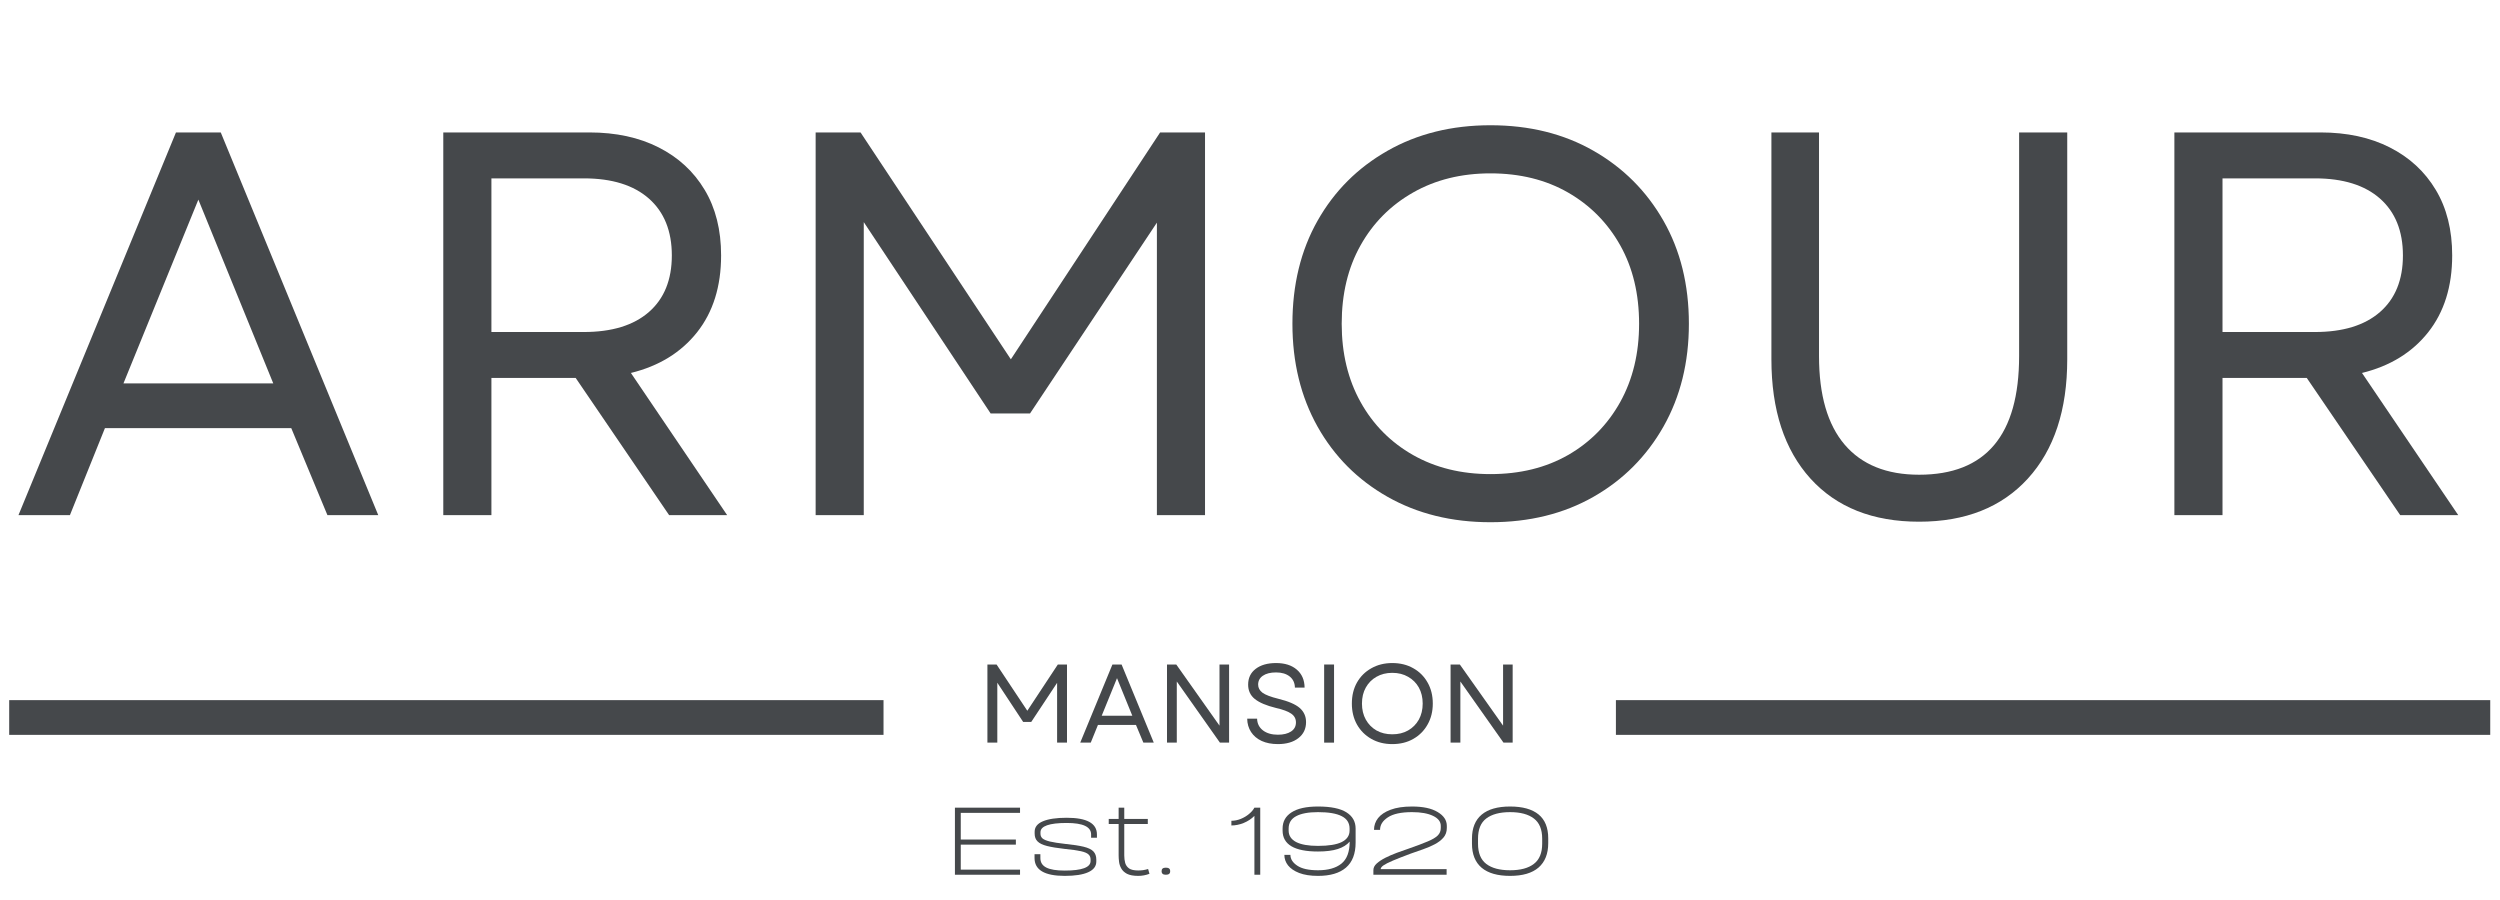
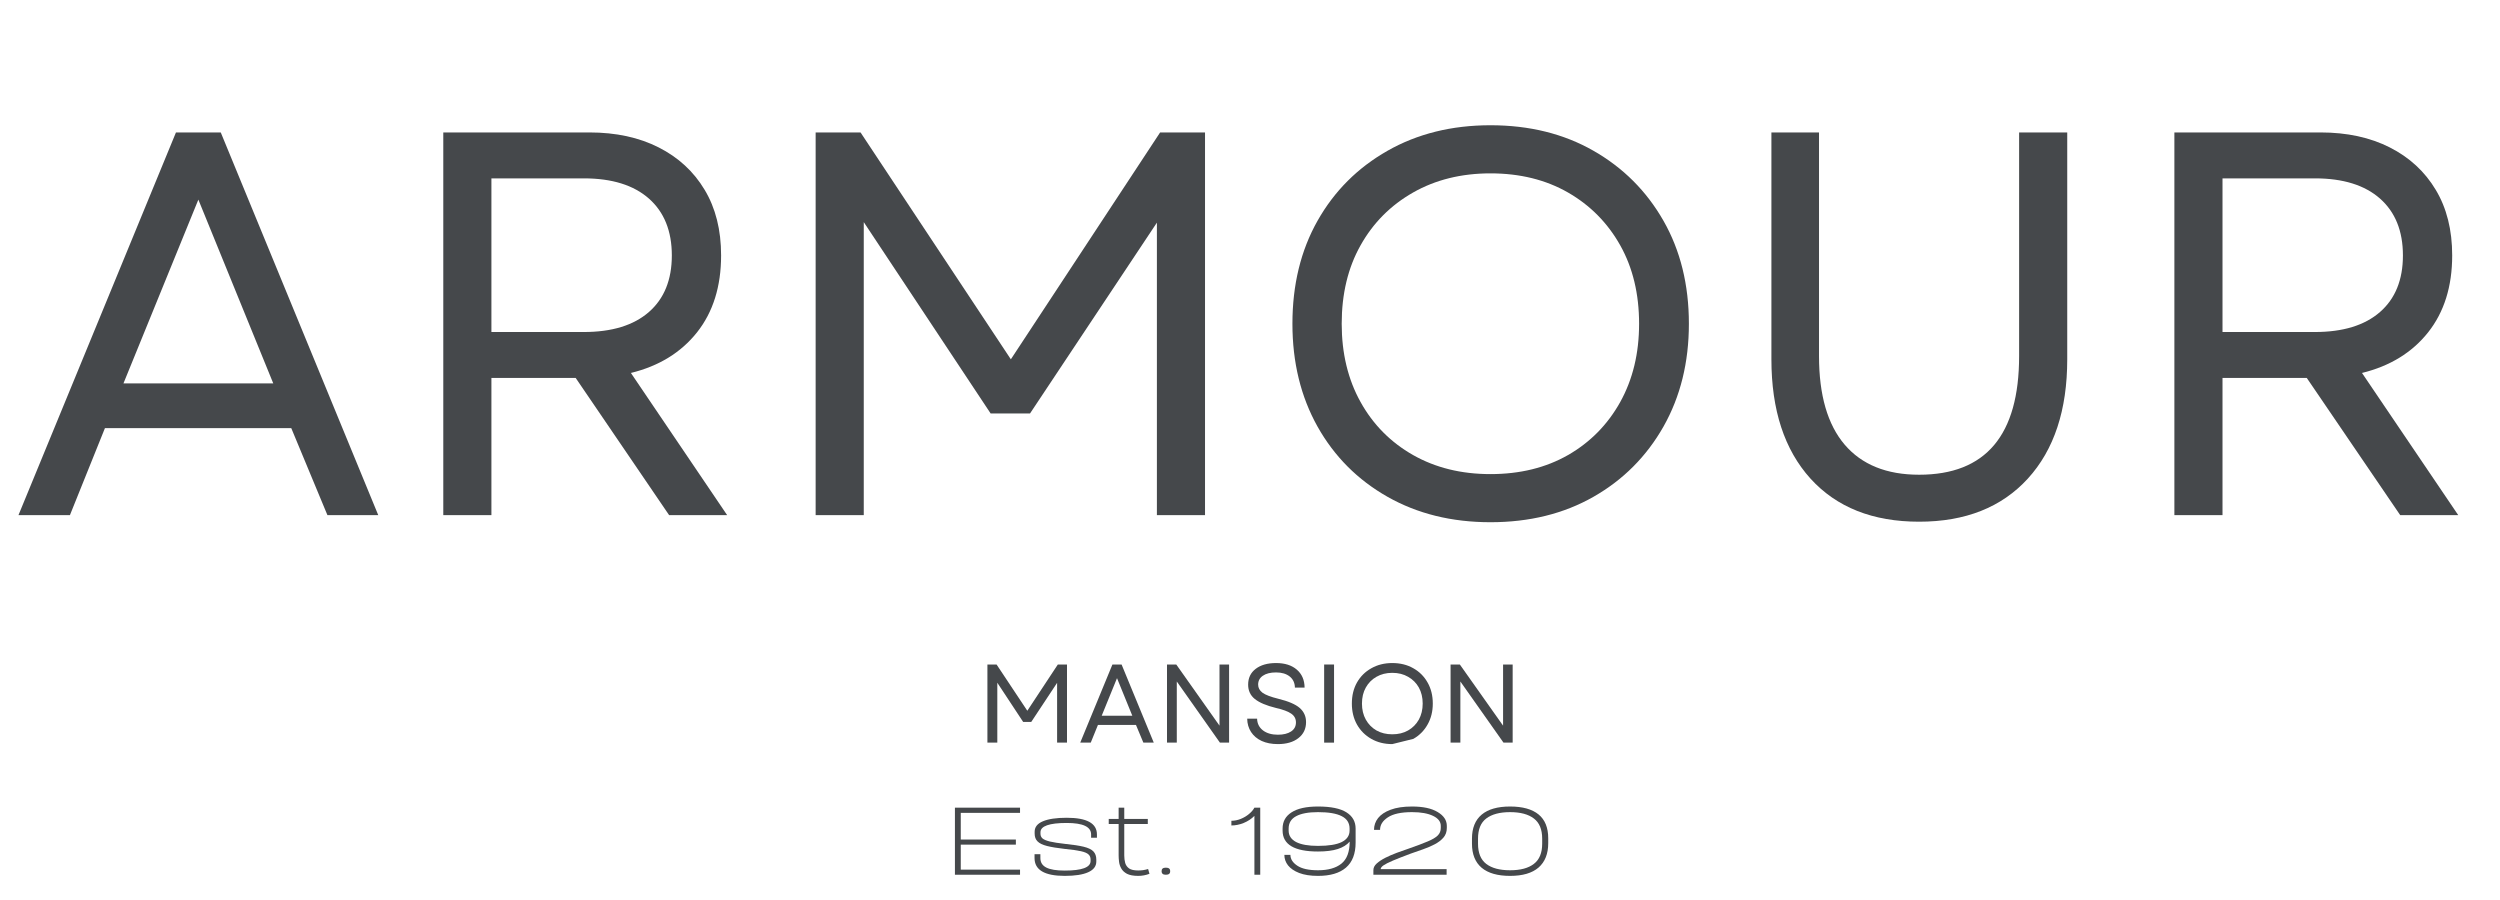
<svg xmlns="http://www.w3.org/2000/svg" width="500" zoomAndPan="magnify" viewBox="0 0 375 135" height="180" preserveAspectRatio="xMidYMid meet" version="1.0">
  <defs>
    <g />
    <clipPath id="cba0b02059">
      <path d="M 1.379 105 L 136 105 L 136 111 L 1.379 111 Z M 1.379 105 " clip-rule="nonzero" />
    </clipPath>
    <clipPath id="34b8364c7b">
-       <path d="M 239 105 L 373.621 105 L 373.621 111 L 239 111 Z M 239 105 " clip-rule="nonzero" />
-     </clipPath>
+       </clipPath>
  </defs>
  <g fill="#45484b" fill-opacity="1">
    <g transform="translate(1.379, 77.271)">
      <g>
        <path d="M 1.391 0 L 25.016 -57.406 L 31.734 -57.406 L 55.359 0 L 47.734 0 L 42.312 -13.047 L 14.359 -13.047 L 9.109 0 Z M 17.141 -19.766 L 39.609 -19.766 L 28.375 -47.328 Z M 17.141 -19.766 " />
      </g>
    </g>
  </g>
  <g fill="#45484b" fill-opacity="1">
    <g transform="translate(58.134, 77.271)">
      <g>
        <path d="M 8.359 0 L 8.359 -57.406 L 30.266 -57.406 C 34.254 -57.406 37.723 -56.656 40.672 -55.156 C 43.629 -53.656 45.926 -51.535 47.562 -48.797 C 49.207 -46.066 50.031 -42.785 50.031 -38.953 C 50.031 -34.305 48.828 -30.461 46.422 -27.422 C 44.016 -24.391 40.707 -22.359 36.5 -21.328 L 50.938 0 L 42.234 0 L 28.219 -20.578 L 15.578 -20.578 L 15.578 0 Z M 15.578 -27.469 L 29.438 -27.469 C 33.656 -27.469 36.91 -28.469 39.203 -30.469 C 41.492 -32.469 42.641 -35.297 42.641 -38.953 C 42.641 -42.617 41.492 -45.461 39.203 -47.484 C 36.91 -49.504 33.656 -50.516 29.438 -50.516 L 15.578 -50.516 Z M 15.578 -27.469 " />
      </g>
    </g>
  </g>
  <g fill="#45484b" fill-opacity="1">
    <g transform="translate(113.987, 77.271)">
      <g>
        <path d="M 8.359 0 L 8.359 -57.406 L 15.094 -57.406 L 37.641 -23.375 L 60.031 -57.406 L 66.766 -57.406 L 66.766 0 L 59.547 0 L 59.547 -43.875 L 40.516 -15.25 L 34.609 -15.25 L 15.578 -43.953 L 15.578 0 Z M 8.359 0 " />
      </g>
    </g>
  </g>
  <g fill="#45484b" fill-opacity="1">
    <g transform="translate(189.114, 77.271)">
      <g>
        <path d="M 34.453 1.062 C 28.648 1.062 23.504 -0.207 19.016 -2.75 C 14.535 -5.289 11.035 -8.801 8.516 -13.281 C 6.004 -17.77 4.75 -22.91 4.75 -28.703 C 4.75 -34.555 6.004 -39.707 8.516 -44.156 C 11.035 -48.613 14.535 -52.113 19.016 -54.656 C 23.504 -57.207 28.648 -58.484 34.453 -58.484 C 40.297 -58.484 45.445 -57.207 49.906 -54.656 C 54.363 -52.113 57.863 -48.613 60.406 -44.156 C 62.945 -39.707 64.219 -34.555 64.219 -28.703 C 64.219 -22.91 62.945 -17.77 60.406 -13.281 C 57.863 -8.801 54.363 -5.289 49.906 -2.75 C 45.445 -0.207 40.297 1.062 34.453 1.062 Z M 12.141 -28.703 C 12.141 -24.273 13.082 -20.363 14.969 -16.969 C 16.852 -13.582 19.477 -10.93 22.844 -9.016 C 26.207 -7.109 30.078 -6.156 34.453 -6.156 C 38.879 -6.156 42.758 -7.109 46.094 -9.016 C 49.426 -10.93 52.035 -13.582 53.922 -16.969 C 55.805 -20.363 56.75 -24.273 56.75 -28.703 C 56.75 -33.191 55.805 -37.113 53.922 -40.469 C 52.035 -43.832 49.426 -46.473 46.094 -48.391 C 42.758 -50.305 38.879 -51.266 34.453 -51.266 C 30.078 -51.266 26.207 -50.305 22.844 -48.391 C 19.477 -46.473 16.852 -43.832 14.969 -40.469 C 13.082 -37.113 12.141 -33.191 12.141 -28.703 Z M 12.141 -28.703 " />
      </g>
    </g>
  </g>
  <g fill="#45484b" fill-opacity="1">
    <g transform="translate(258.008, 77.271)">
      <g>
        <path d="M 29.859 0.984 C 22.91 0.984 17.477 -1.172 13.562 -5.484 C 9.656 -9.805 7.703 -15.77 7.703 -23.375 L 7.703 -57.406 L 14.844 -57.406 L 14.844 -23.859 C 14.844 -18.016 16.125 -13.586 18.688 -10.578 C 21.258 -7.566 24.984 -6.062 29.859 -6.062 C 39.859 -6.062 44.859 -11.992 44.859 -23.859 L 44.859 -57.406 L 52.078 -57.406 L 52.078 -23.375 C 52.078 -15.77 50.109 -9.805 46.172 -5.484 C 42.234 -1.172 36.797 0.984 29.859 0.984 Z M 29.859 0.984 " />
      </g>
    </g>
  </g>
  <g fill="#45484b" fill-opacity="1">
    <g transform="translate(317.798, 77.271)">
      <g>
        <path d="M 8.359 0 L 8.359 -57.406 L 30.266 -57.406 C 34.254 -57.406 37.723 -56.656 40.672 -55.156 C 43.629 -53.656 45.926 -51.535 47.562 -48.797 C 49.207 -46.066 50.031 -42.785 50.031 -38.953 C 50.031 -34.305 48.828 -30.461 46.422 -27.422 C 44.016 -24.391 40.707 -22.359 36.5 -21.328 L 50.938 0 L 42.234 0 L 28.219 -20.578 L 15.578 -20.578 L 15.578 0 Z M 15.578 -27.469 L 29.438 -27.469 C 33.656 -27.469 36.91 -28.469 39.203 -30.469 C 41.492 -32.469 42.641 -35.297 42.641 -38.953 C 42.641 -42.617 41.492 -45.461 39.203 -47.484 C 36.91 -49.504 33.656 -50.516 29.438 -50.516 L 15.578 -50.516 Z M 15.578 -27.469 " />
      </g>
    </g>
  </g>
  <g fill="#45484b" fill-opacity="1">
    <g transform="translate(146.409, 111.395)">
      <g>
        <path d="M 1.703 0 L 1.703 -11.719 L 3.078 -11.719 L 7.688 -4.781 L 12.266 -11.719 L 13.641 -11.719 L 13.641 0 L 12.156 0 L 12.156 -8.969 L 8.281 -3.109 L 7.062 -3.109 L 3.188 -8.984 L 3.188 0 Z M 1.703 0 " />
      </g>
    </g>
  </g>
  <g fill="#45484b" fill-opacity="1">
    <g transform="translate(161.754, 111.395)">
      <g>
        <path d="M 0.281 0 L 5.109 -11.719 L 6.484 -11.719 L 11.312 0 L 9.75 0 L 8.641 -2.656 L 2.938 -2.656 L 1.859 0 Z M 3.5 -4.031 L 8.094 -4.031 L 5.797 -9.672 Z M 3.5 -4.031 " />
      </g>
    </g>
  </g>
  <g fill="#45484b" fill-opacity="1">
    <g transform="translate(173.347, 111.395)">
      <g>
        <path d="M 1.703 0 L 1.703 -11.719 L 3.094 -11.719 L 9.578 -2.547 L 9.578 -11.719 L 11.016 -11.719 L 11.016 0 L 9.641 0 L 3.172 -9.172 L 3.172 0 Z M 1.703 0 " />
      </g>
    </g>
  </g>
  <g fill="#45484b" fill-opacity="1">
    <g transform="translate(186.08, 111.395)">
      <g>
        <path d="M 5.609 0.219 C 4.672 0.219 3.859 0.062 3.172 -0.25 C 2.484 -0.57 1.953 -1.02 1.578 -1.594 C 1.203 -2.176 1.008 -2.844 1 -3.594 L 2.484 -3.594 C 2.504 -2.852 2.801 -2.266 3.375 -1.828 C 3.945 -1.398 4.691 -1.188 5.609 -1.188 C 6.43 -1.188 7.086 -1.348 7.578 -1.672 C 8.066 -1.992 8.312 -2.445 8.312 -3.031 C 8.312 -3.582 8.078 -4.02 7.609 -4.344 C 7.141 -4.676 6.375 -4.961 5.312 -5.203 C 3.875 -5.555 2.816 -6.004 2.141 -6.547 C 1.473 -7.086 1.141 -7.805 1.141 -8.703 C 1.141 -9.703 1.516 -10.488 2.266 -11.062 C 3.023 -11.645 4.047 -11.938 5.328 -11.938 C 6.641 -11.938 7.676 -11.609 8.438 -10.953 C 9.207 -10.297 9.598 -9.395 9.609 -8.25 L 8.156 -8.25 C 8.145 -8.957 7.883 -9.516 7.375 -9.922 C 6.863 -10.328 6.18 -10.531 5.328 -10.531 C 4.484 -10.531 3.82 -10.363 3.344 -10.031 C 2.875 -9.707 2.641 -9.266 2.641 -8.703 C 2.641 -8.223 2.859 -7.816 3.297 -7.484 C 3.742 -7.16 4.535 -6.859 5.672 -6.578 C 7.172 -6.211 8.238 -5.754 8.875 -5.203 C 9.508 -4.648 9.828 -3.941 9.828 -3.078 C 9.828 -2.066 9.441 -1.266 8.672 -0.672 C 7.91 -0.078 6.891 0.219 5.609 0.219 Z M 5.609 0.219 " />
      </g>
    </g>
  </g>
  <g fill="#45484b" fill-opacity="1">
    <g transform="translate(196.919, 111.395)">
      <g>
        <path d="M 1.703 0 L 1.703 -11.719 L 3.188 -11.719 L 3.188 0 Z M 1.703 0 " />
      </g>
    </g>
  </g>
  <g fill="#45484b" fill-opacity="1">
    <g transform="translate(201.81, 111.395)">
      <g>
-         <path d="M 7.031 0.219 C 5.852 0.219 4.805 -0.039 3.891 -0.562 C 2.973 -1.082 2.254 -1.801 1.734 -2.719 C 1.223 -3.633 0.969 -4.68 0.969 -5.859 C 0.969 -7.055 1.223 -8.109 1.734 -9.016 C 2.254 -9.93 2.973 -10.645 3.891 -11.156 C 4.805 -11.676 5.852 -11.938 7.031 -11.938 C 8.227 -11.938 9.281 -11.676 10.188 -11.156 C 11.102 -10.645 11.816 -9.93 12.328 -9.016 C 12.848 -8.109 13.109 -7.055 13.109 -5.859 C 13.109 -4.68 12.848 -3.633 12.328 -2.719 C 11.816 -1.801 11.102 -1.082 10.188 -0.562 C 9.281 -0.039 8.227 0.219 7.031 0.219 Z M 2.484 -5.859 C 2.484 -4.953 2.676 -4.148 3.062 -3.453 C 3.445 -2.766 3.977 -2.223 4.656 -1.828 C 5.344 -1.441 6.133 -1.25 7.031 -1.25 C 7.938 -1.25 8.727 -1.441 9.406 -1.828 C 10.094 -2.223 10.629 -2.766 11.016 -3.453 C 11.398 -4.148 11.594 -4.953 11.594 -5.859 C 11.594 -6.773 11.398 -7.578 11.016 -8.266 C 10.629 -8.953 10.094 -9.488 9.406 -9.875 C 8.727 -10.27 7.938 -10.469 7.031 -10.469 C 6.133 -10.469 5.344 -10.27 4.656 -9.875 C 3.977 -9.488 3.445 -8.953 3.062 -8.266 C 2.676 -7.578 2.484 -6.773 2.484 -5.859 Z M 2.484 -5.859 " />
+         <path d="M 7.031 0.219 C 5.852 0.219 4.805 -0.039 3.891 -0.562 C 2.973 -1.082 2.254 -1.801 1.734 -2.719 C 1.223 -3.633 0.969 -4.68 0.969 -5.859 C 0.969 -7.055 1.223 -8.109 1.734 -9.016 C 2.254 -9.93 2.973 -10.645 3.891 -11.156 C 4.805 -11.676 5.852 -11.938 7.031 -11.938 C 8.227 -11.938 9.281 -11.676 10.188 -11.156 C 11.102 -10.645 11.816 -9.93 12.328 -9.016 C 12.848 -8.109 13.109 -7.055 13.109 -5.859 C 13.109 -4.68 12.848 -3.633 12.328 -2.719 C 11.816 -1.801 11.102 -1.082 10.188 -0.562 Z M 2.484 -5.859 C 2.484 -4.953 2.676 -4.148 3.062 -3.453 C 3.445 -2.766 3.977 -2.223 4.656 -1.828 C 5.344 -1.441 6.133 -1.25 7.031 -1.25 C 7.938 -1.25 8.727 -1.441 9.406 -1.828 C 10.094 -2.223 10.629 -2.766 11.016 -3.453 C 11.398 -4.148 11.594 -4.953 11.594 -5.859 C 11.594 -6.773 11.398 -7.578 11.016 -8.266 C 10.629 -8.953 10.094 -9.488 9.406 -9.875 C 8.727 -10.27 7.938 -10.469 7.031 -10.469 C 6.133 -10.469 5.344 -10.27 4.656 -9.875 C 3.977 -9.488 3.445 -8.953 3.062 -8.266 C 2.676 -7.578 2.484 -6.773 2.484 -5.859 Z M 2.484 -5.859 " />
      </g>
    </g>
  </g>
  <g fill="#45484b" fill-opacity="1">
    <g transform="translate(215.883, 111.395)">
      <g>
        <path d="M 1.703 0 L 1.703 -11.719 L 3.094 -11.719 L 9.578 -2.547 L 9.578 -11.719 L 11.016 -11.719 L 11.016 0 L 9.641 0 L 3.172 -9.172 L 3.172 0 Z M 1.703 0 " />
      </g>
    </g>
  </g>
  <g clip-path="url(#cba0b02059)">
-     <path stroke-linecap="butt" transform="matrix(0.744, 0, 0, 0.744, 1.379, 105.02)" fill="none" stroke-linejoin="miter" d="M 0 3.498 L 176.276 3.498 " stroke="#45484b" stroke-width="7" stroke-opacity="1" stroke-miterlimit="4" />
-   </g>
+     </g>
  <g clip-path="url(#34b8364c7b)">
    <path stroke-linecap="butt" transform="matrix(0.744, 0, 0, 0.744, 242.388, 105.02)" fill="none" stroke-linejoin="miter" d="M -0.002 3.498 L 176.273 3.498 " stroke="#45484b" stroke-width="7" stroke-opacity="1" stroke-miterlimit="4" />
  </g>
  <g fill="#45484b" fill-opacity="1">
    <g transform="translate(141.161, 131.211)">
      <g>
        <path d="M 11.844 -9.281 L 2.953 -9.281 L 2.953 -5.281 L 11.219 -5.281 L 11.219 -4.516 L 2.953 -4.516 L 2.953 -0.766 L 11.844 -0.766 L 11.844 0 L 2.078 0 L 2.078 -10.062 L 11.844 -10.062 Z M 11.844 -9.281 " />
      </g>
    </g>
  </g>
  <g fill="#45484b" fill-opacity="1">
    <g transform="translate(154.009, 131.211)">
      <g>
        <path d="M 10.531 -5.547 L 9.656 -5.547 L 9.656 -6.047 C 9.656 -7.191 8.438 -7.766 6 -7.766 C 3.375 -7.766 2.062 -7.301 2.062 -6.375 L 2.062 -6.141 C 2.062 -5.867 2.16 -5.641 2.359 -5.453 C 2.566 -5.273 2.938 -5.117 3.469 -4.984 C 4 -4.859 4.766 -4.738 5.766 -4.625 C 6.93 -4.508 7.852 -4.367 8.531 -4.203 C 9.219 -4.035 9.707 -3.801 10 -3.5 C 10.289 -3.195 10.438 -2.785 10.438 -2.266 L 10.438 -1.984 C 10.438 -1.273 10.031 -0.738 9.219 -0.375 C 8.406 -0.008 7.234 0.172 5.703 0.172 C 2.68 0.172 1.172 -0.719 1.172 -2.5 L 1.172 -3.078 L 2.047 -3.078 L 2.047 -2.5 C 2.047 -1.852 2.344 -1.379 2.938 -1.078 C 3.531 -0.773 4.453 -0.625 5.703 -0.625 C 8.285 -0.625 9.578 -1.102 9.578 -2.062 L 9.578 -2.297 C 9.578 -2.609 9.473 -2.859 9.266 -3.047 C 9.066 -3.242 8.688 -3.406 8.125 -3.531 C 7.57 -3.656 6.758 -3.77 5.688 -3.875 C 4.582 -4 3.703 -4.145 3.047 -4.312 C 2.391 -4.477 1.914 -4.707 1.625 -5 C 1.332 -5.289 1.188 -5.68 1.188 -6.172 L 1.188 -6.453 C 1.188 -7.148 1.598 -7.672 2.422 -8.016 C 3.242 -8.367 4.438 -8.547 6 -8.547 C 9.02 -8.547 10.531 -7.711 10.531 -6.047 Z M 10.531 -5.547 " />
      </g>
    </g>
  </g>
  <g fill="#45484b" fill-opacity="1">
    <g transform="translate(165.701, 131.211)">
      <g>
        <path d="M 6.516 -0.859 L 6.719 -0.141 C 6.176 0.066 5.613 0.172 5.031 0.172 C 4.312 0.172 3.75 0.066 3.344 -0.141 C 2.945 -0.359 2.66 -0.629 2.484 -0.953 C 2.305 -1.273 2.195 -1.609 2.156 -1.953 C 2.113 -2.305 2.094 -2.617 2.094 -2.891 L 2.094 -7.609 L 0.609 -7.609 L 0.609 -8.375 L 2.094 -8.375 L 2.094 -10.062 L 2.938 -10.062 L 2.938 -8.375 L 6.469 -8.375 L 6.469 -7.609 L 2.938 -7.609 L 2.938 -2.891 C 2.938 -2.492 2.984 -2.117 3.078 -1.766 C 3.18 -1.422 3.379 -1.145 3.672 -0.938 C 3.973 -0.738 4.426 -0.641 5.031 -0.641 C 5.281 -0.641 5.523 -0.656 5.766 -0.688 C 6.016 -0.727 6.266 -0.785 6.516 -0.859 Z M 6.516 -0.859 " />
      </g>
    </g>
  </g>
  <g fill="#45484b" fill-opacity="1">
    <g transform="translate(172.82, 131.211)">
      <g>
        <path d="M 2.062 0 C 1.852 0 1.691 -0.039 1.578 -0.125 C 1.473 -0.219 1.422 -0.336 1.422 -0.484 L 1.422 -0.562 C 1.422 -0.895 1.633 -1.062 2.062 -1.062 C 2.488 -1.062 2.703 -0.895 2.703 -0.562 L 2.703 -0.5 C 2.703 -0.164 2.488 0 2.062 0 Z M 2.062 0 " />
      </g>
    </g>
  </g>
  <g fill="#45484b" fill-opacity="1">
    <g transform="translate(177.008, 131.211)">
      <g />
    </g>
  </g>
  <g fill="#45484b" fill-opacity="1">
    <g transform="translate(183.708, 131.211)">
      <g>
        <path d="M 4.453 -10.062 L 5.328 -10.062 L 5.328 0 L 4.453 0 L 4.453 -8.828 C 3.992 -8.367 3.457 -8.016 2.844 -7.766 C 2.227 -7.516 1.613 -7.391 1 -7.391 L 1 -8.094 C 1.469 -8.094 1.938 -8.188 2.406 -8.375 C 2.883 -8.57 3.301 -8.82 3.656 -9.125 C 4.02 -9.426 4.285 -9.738 4.453 -10.062 Z M 4.453 -10.062 " />
      </g>
    </g>
  </g>
  <g fill="#45484b" fill-opacity="1">
    <g transform="translate(191.045, 131.211)">
      <g>
        <path d="M 6.656 -10.234 C 8.582 -10.234 10.004 -9.941 10.922 -9.359 C 11.836 -8.785 12.297 -7.973 12.297 -6.922 L 12.297 -4.828 C 12.297 -3.148 11.812 -1.895 10.844 -1.062 C 9.883 -0.238 8.488 0.172 6.656 0.172 C 5.52 0.172 4.578 0.023 3.828 -0.266 C 3.086 -0.555 2.531 -0.938 2.156 -1.406 C 1.789 -1.883 1.609 -2.41 1.609 -2.984 L 2.516 -2.984 C 2.516 -2.359 2.859 -1.816 3.547 -1.359 C 4.234 -0.898 5.27 -0.672 6.656 -0.672 C 8.164 -0.672 9.332 -1 10.156 -1.656 C 10.988 -2.32 11.406 -3.426 11.406 -4.969 C 10.988 -4.477 10.395 -4.109 9.625 -3.859 C 8.852 -3.609 7.863 -3.484 6.656 -3.484 C 3.113 -3.484 1.344 -4.531 1.344 -6.625 L 1.344 -6.922 C 1.344 -7.973 1.789 -8.785 2.688 -9.359 C 3.582 -9.941 4.906 -10.234 6.656 -10.234 Z M 6.656 -4.328 C 8.25 -4.328 9.438 -4.52 10.219 -4.906 C 11 -5.301 11.391 -5.875 11.391 -6.625 L 11.391 -6.922 C 11.391 -7.766 11 -8.383 10.219 -8.781 C 9.438 -9.188 8.25 -9.391 6.656 -9.391 C 5.219 -9.391 4.125 -9.188 3.375 -8.781 C 2.625 -8.383 2.25 -7.766 2.25 -6.922 L 2.25 -6.625 C 2.25 -5.875 2.625 -5.301 3.375 -4.906 C 4.125 -4.52 5.219 -4.328 6.656 -4.328 Z M 6.656 -4.328 " />
      </g>
    </g>
  </g>
  <g fill="#45484b" fill-opacity="1">
    <g transform="translate(204.664, 131.211)">
      <g>
        <path d="M 6.953 -3.172 C 5.836 -2.754 4.945 -2.406 4.281 -2.125 C 3.613 -1.844 3.141 -1.602 2.859 -1.406 C 2.578 -1.207 2.438 -1.02 2.438 -0.844 L 12.328 -0.844 L 12.328 0 L 1.344 0 L 1.344 -0.703 C 1.344 -1.055 1.508 -1.383 1.844 -1.688 C 2.176 -1.988 2.609 -2.273 3.141 -2.547 C 3.68 -2.816 4.258 -3.066 4.875 -3.297 C 5.5 -3.523 6.102 -3.738 6.688 -3.938 C 7.875 -4.352 8.812 -4.707 9.5 -5 C 10.195 -5.289 10.695 -5.586 11 -5.891 C 11.301 -6.191 11.453 -6.566 11.453 -7.016 L 11.453 -7.328 C 11.453 -7.961 11.066 -8.461 10.297 -8.828 C 9.523 -9.203 8.473 -9.391 7.141 -9.391 C 5.504 -9.391 4.297 -9.129 3.516 -8.609 C 2.734 -8.098 2.344 -7.473 2.344 -6.734 L 1.438 -6.734 C 1.438 -7.391 1.641 -7.977 2.047 -8.5 C 2.461 -9.02 3.086 -9.438 3.922 -9.75 C 4.766 -10.07 5.836 -10.234 7.141 -10.234 C 8.797 -10.234 10.078 -9.957 10.984 -9.406 C 11.898 -8.863 12.359 -8.172 12.359 -7.328 L 12.359 -7.016 C 12.359 -6.441 12.188 -5.957 11.844 -5.562 C 11.508 -5.176 11.07 -4.844 10.531 -4.562 C 10 -4.281 9.414 -4.031 8.781 -3.812 C 8.156 -3.602 7.547 -3.391 6.953 -3.172 Z M 6.953 -3.172 " />
      </g>
    </g>
  </g>
  <g fill="#45484b" fill-opacity="1">
    <g transform="translate(219.187, 131.211)">
      <g>
        <path d="M 7.328 0.172 C 5.453 0.172 4.031 -0.234 3.062 -1.047 C 2.094 -1.867 1.609 -3.07 1.609 -4.656 L 1.609 -5.406 C 1.609 -7 2.094 -8.203 3.062 -9.016 C 4.031 -9.828 5.453 -10.234 7.328 -10.234 C 9.203 -10.234 10.625 -9.836 11.594 -9.047 C 12.562 -8.254 13.047 -7.062 13.047 -5.469 L 13.047 -4.734 C 13.047 -3.141 12.562 -1.922 11.594 -1.078 C 10.625 -0.242 9.203 0.172 7.328 0.172 Z M 7.328 -0.672 C 8.879 -0.672 10.066 -0.988 10.891 -1.625 C 11.723 -2.258 12.141 -3.27 12.141 -4.656 L 12.141 -5.406 C 12.141 -6.801 11.723 -7.812 10.891 -8.438 C 10.066 -9.07 8.879 -9.391 7.328 -9.391 C 5.773 -9.391 4.582 -9.07 3.75 -8.438 C 2.926 -7.812 2.516 -6.801 2.516 -5.406 L 2.516 -4.656 C 2.516 -3.27 2.926 -2.258 3.75 -1.625 C 4.582 -0.988 5.773 -0.672 7.328 -0.672 Z M 7.328 -0.672 " />
      </g>
    </g>
  </g>
</svg>